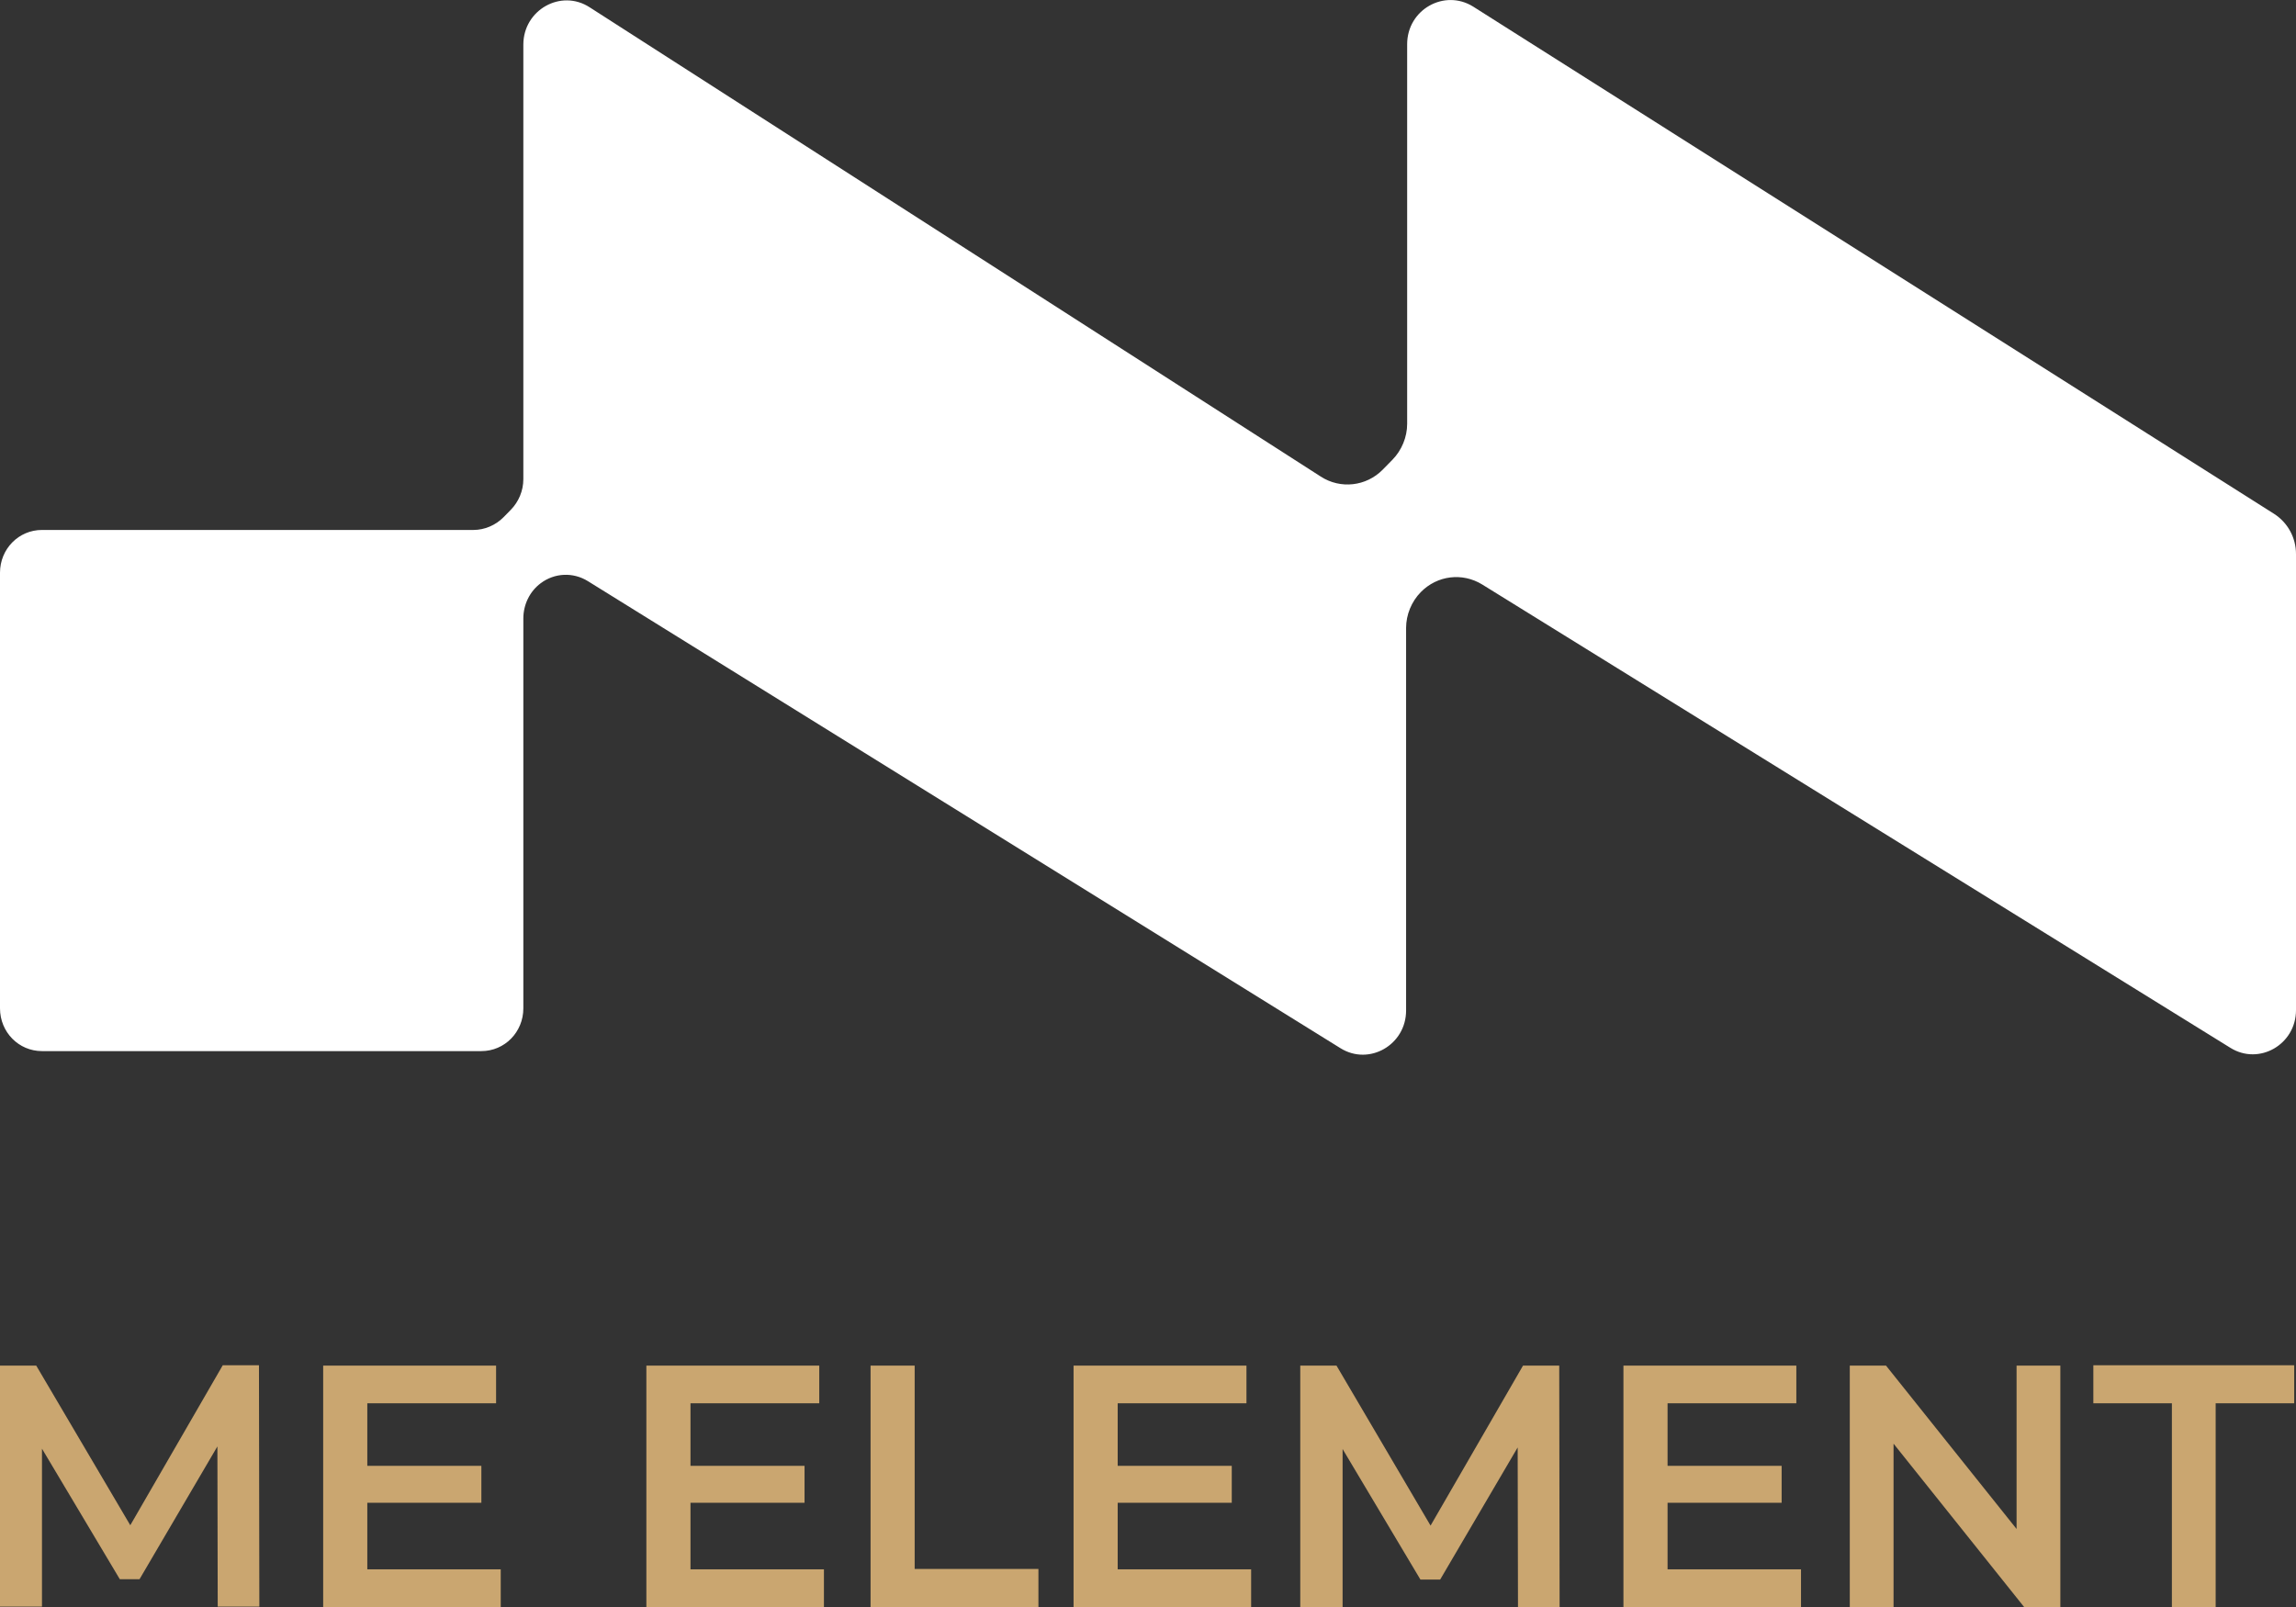
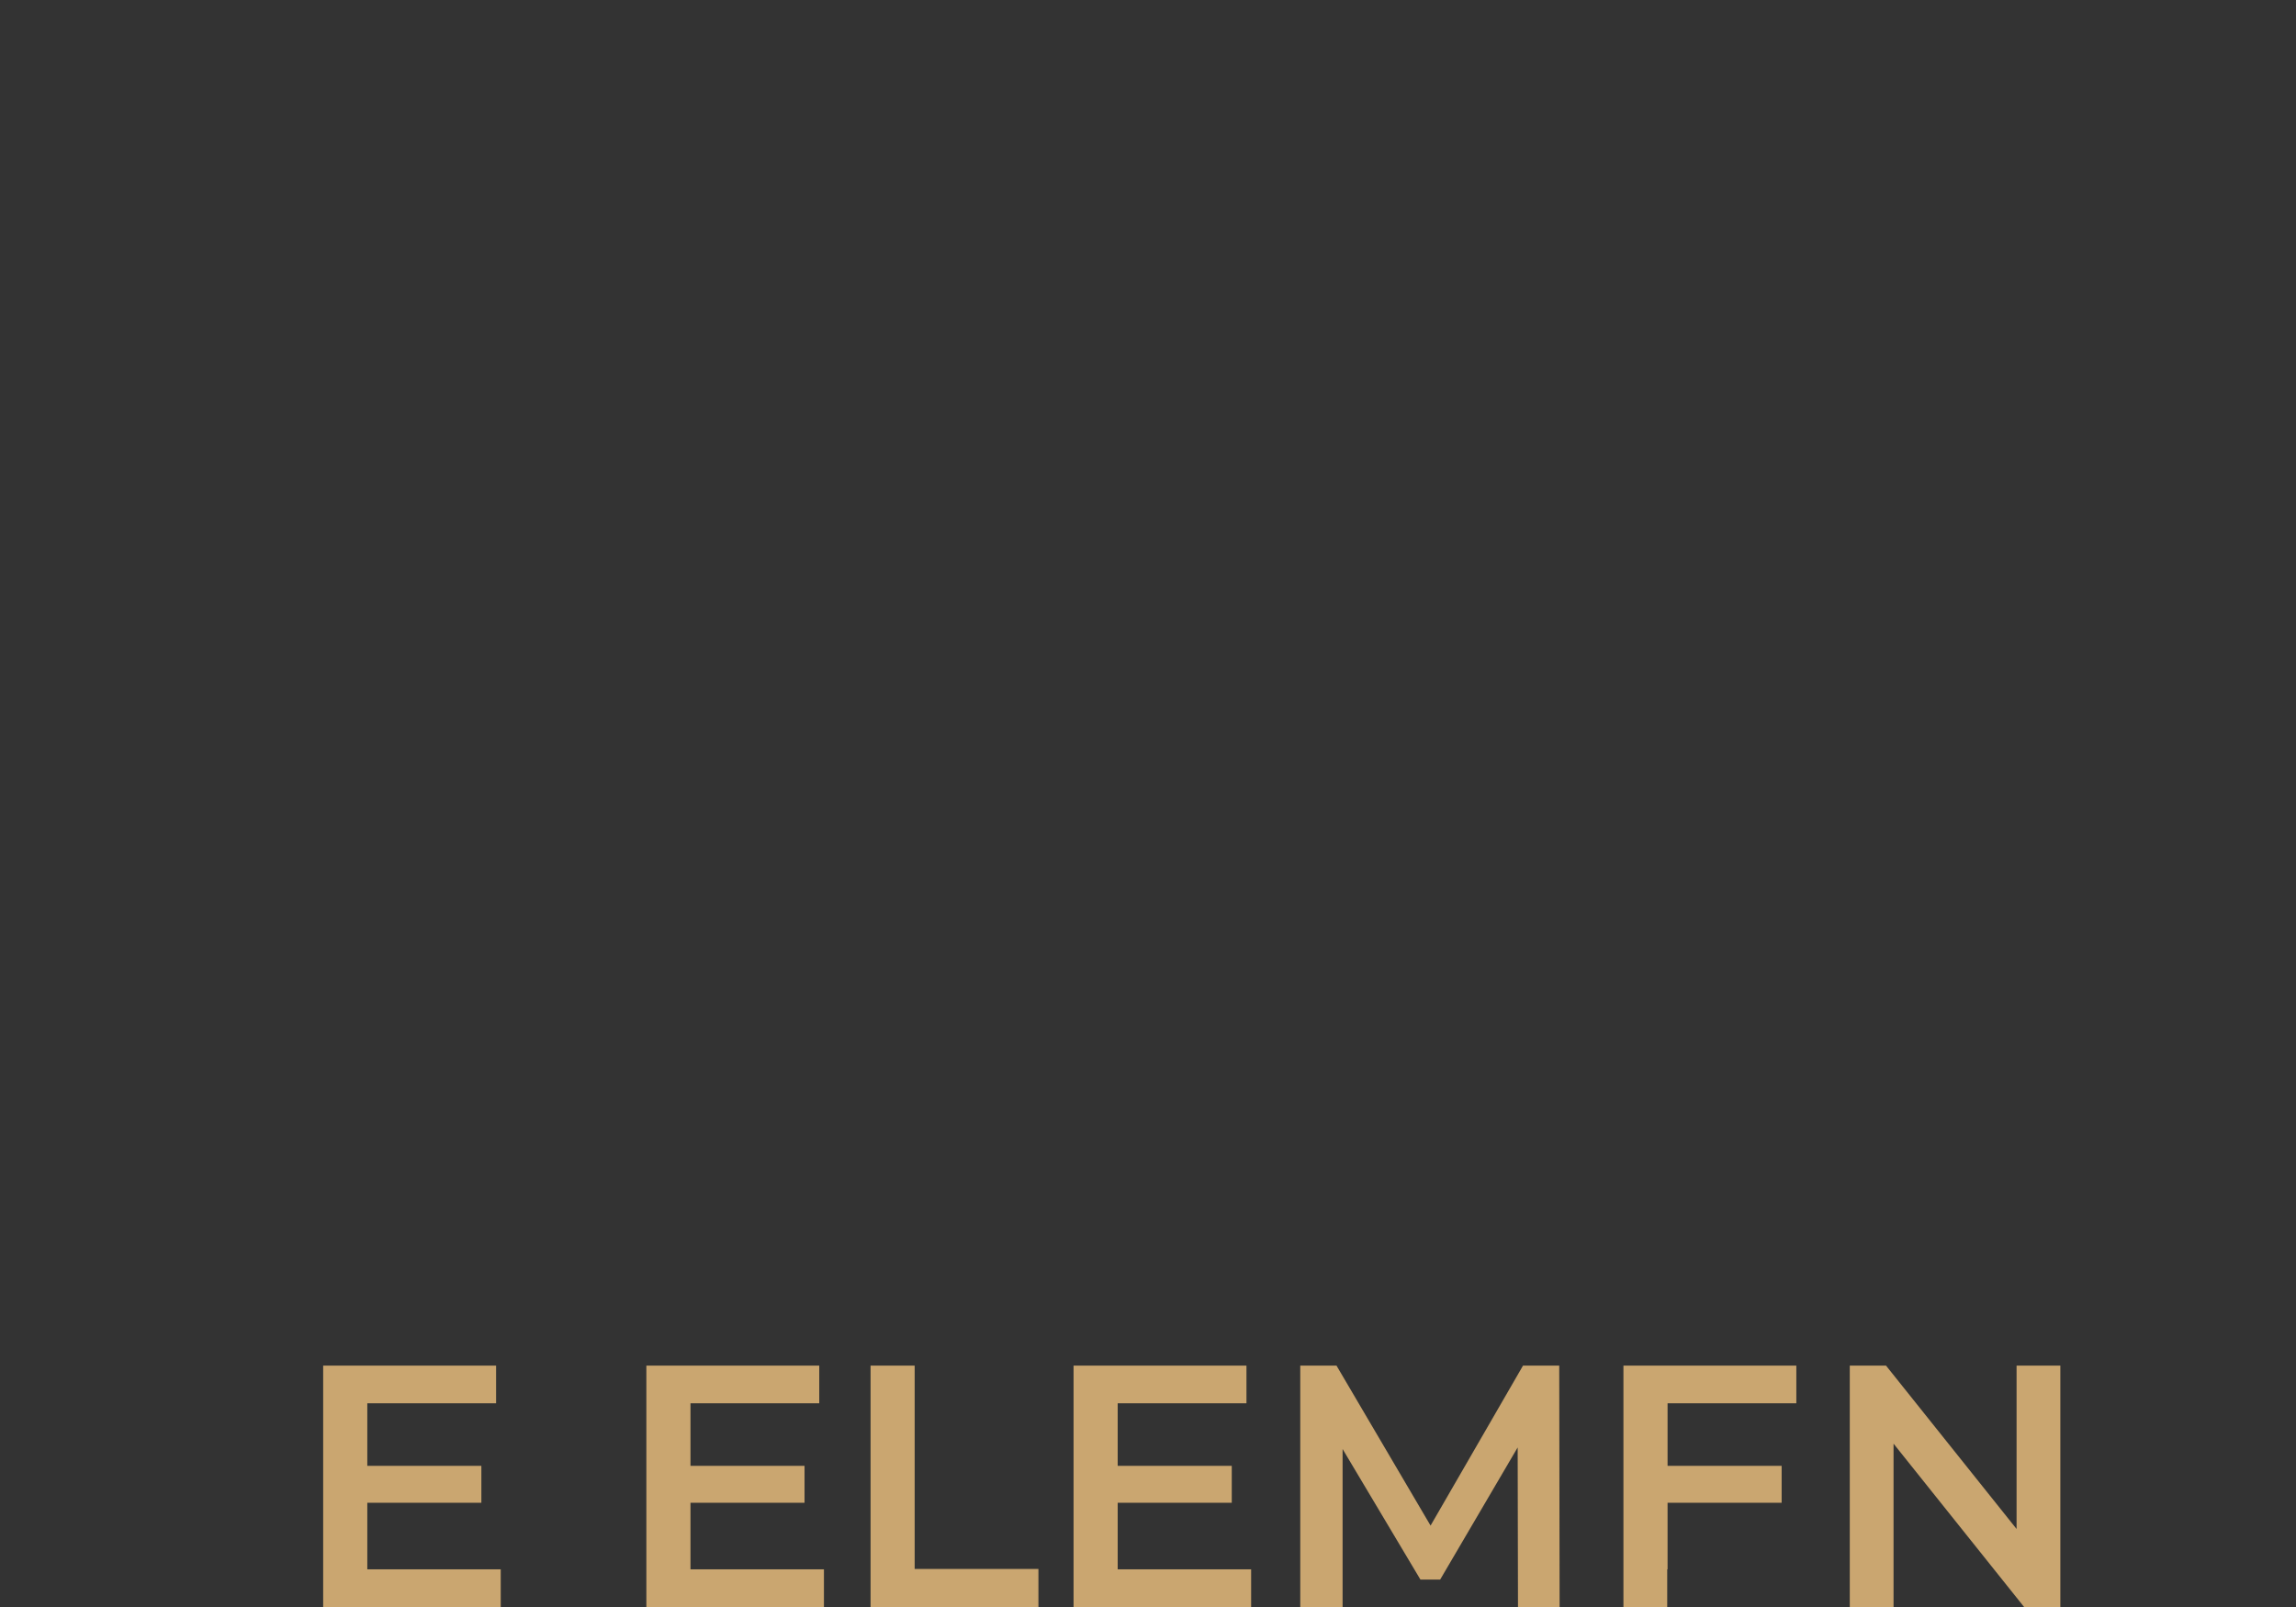
<svg xmlns="http://www.w3.org/2000/svg" width="110" height="77" viewBox="0 0 110 77" fill="none">
  <rect x="0" y="0" width="110" height="77" fill="#333333" stroke="none" />
  <g clip-path="url(#clip0_184_2008)">
-     <path d="M2.011 25.393H22.684C23.217 25.393 23.749 25.165 24.128 24.779L24.471 24.429C24.849 24.043 25.073 23.517 25.073 22.957V2.138C25.073 0.474 26.877 -0.543 28.252 0.351L63.275 22.834C64.22 23.447 65.457 23.307 66.248 22.501L66.712 22.028C67.158 21.572 67.416 20.942 67.416 20.311V2.121C67.416 0.456 69.203 -0.543 70.578 0.316L108.952 24.622C109.605 25.042 110 25.761 110 26.549V48.401C110 50.049 108.23 51.065 106.855 50.206L71.008 28.004C70.062 27.425 68.86 27.566 68.069 28.372C67.622 28.827 67.365 29.458 67.365 30.089V48.419C67.365 50.066 65.594 51.083 64.22 50.224L28.166 27.846C27.461 27.408 26.568 27.443 25.898 27.951C25.382 28.337 25.073 28.967 25.073 29.633V48.314C25.073 49.453 24.179 50.364 23.062 50.364H2.011C0.894 50.364 0 49.453 0 48.314V27.443C0 26.304 0.894 25.393 2.011 25.393Z" fill="white" />
-     <path d="M0 77V65.434H1.736L6.702 73.863H5.791L10.672 65.417H12.407L12.425 76.983H10.431L10.414 68.606H10.826L6.685 75.668H5.74L1.529 68.606H2.011V76.983H0V77Z" fill="#CAA670" />
    <path d="M17.58 75.195H23.99V77H15.483V65.434H23.767V67.239H17.597V75.195H17.58ZM17.425 70.236H23.062V72.006H17.425V70.236Z" fill="#CAA670" />
    <path d="M33.064 75.195H39.474V77H30.967V65.434H39.25V67.239H33.081V75.195H33.064ZM32.909 70.236H38.545V72.006H32.909V70.236Z" fill="#CAA670" />
    <path d="M41.708 77V65.434H43.821V75.177H49.75V77H41.708Z" fill="#CAA670" />
    <path d="M53.531 75.195H59.941V77H51.434V65.434H59.717V67.239H53.548V75.195H53.531ZM53.376 70.236H59.013V72.006H53.376V70.236Z" fill="#CAA670" />
    <path d="M62.295 77V65.434H64.031L68.997 73.881H68.086L72.967 65.434H74.702L74.72 77H72.726L72.709 68.624H73.139L68.997 75.686H68.052L63.842 68.624H64.323V77H62.295Z" fill="#CAA670" />
-     <path d="M79.875 75.195H86.285V77H77.778V65.434H86.061V67.239H79.892V75.195H79.875ZM79.72 70.236H85.357V72.006H79.72V70.236Z" fill="#CAA670" />
+     <path d="M79.875 75.195V77H77.778V65.434H86.061V67.239H79.892V75.195H79.875ZM79.72 70.236H85.357V72.006H79.72V70.236Z" fill="#CAA670" />
    <path d="M88.622 77V65.434H90.358L97.472 74.336H96.613V65.434H98.71V77H96.974L89.859 68.098H90.719V77H88.622Z" fill="#CAA670" />
-     <path d="M104.054 77V67.239H100.291V65.417H109.914V67.239H106.151V77H104.054Z" fill="#CAA670" />
  </g>
  <defs>
    <clipPath id="clip0_184_2008">
      <rect width="110" height="77" fill="white" />
    </clipPath>
  </defs>
</svg>